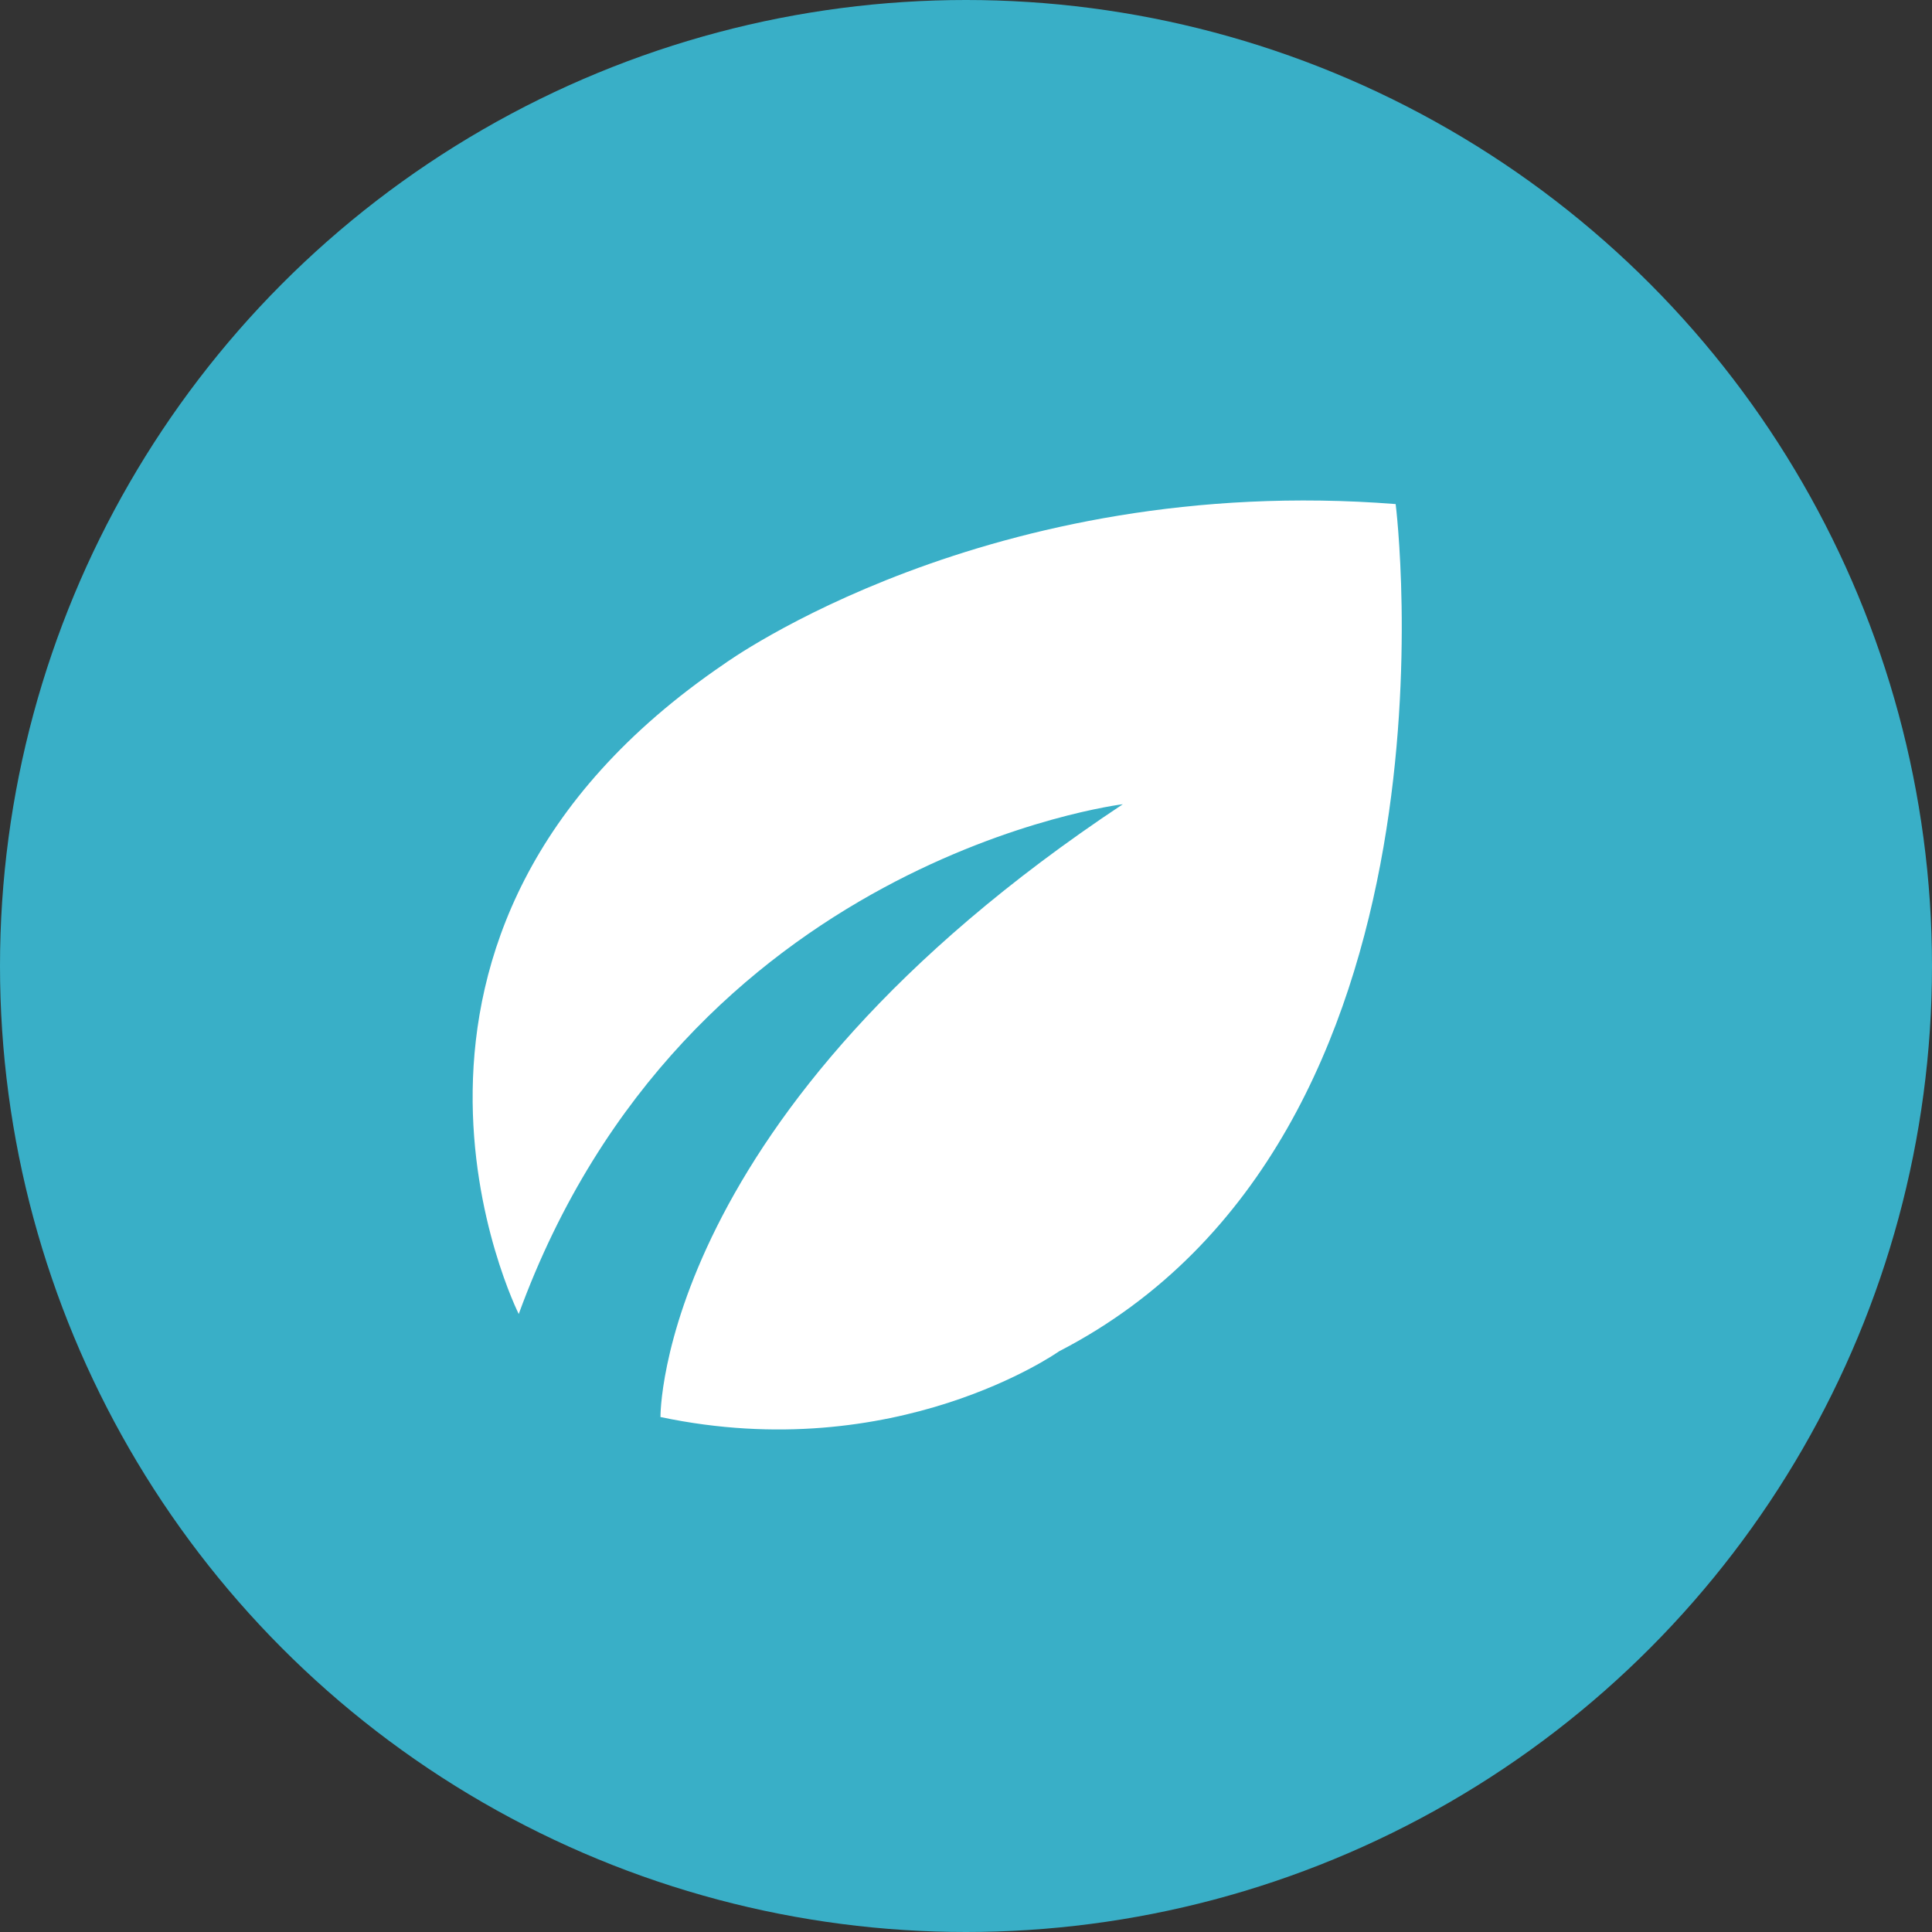
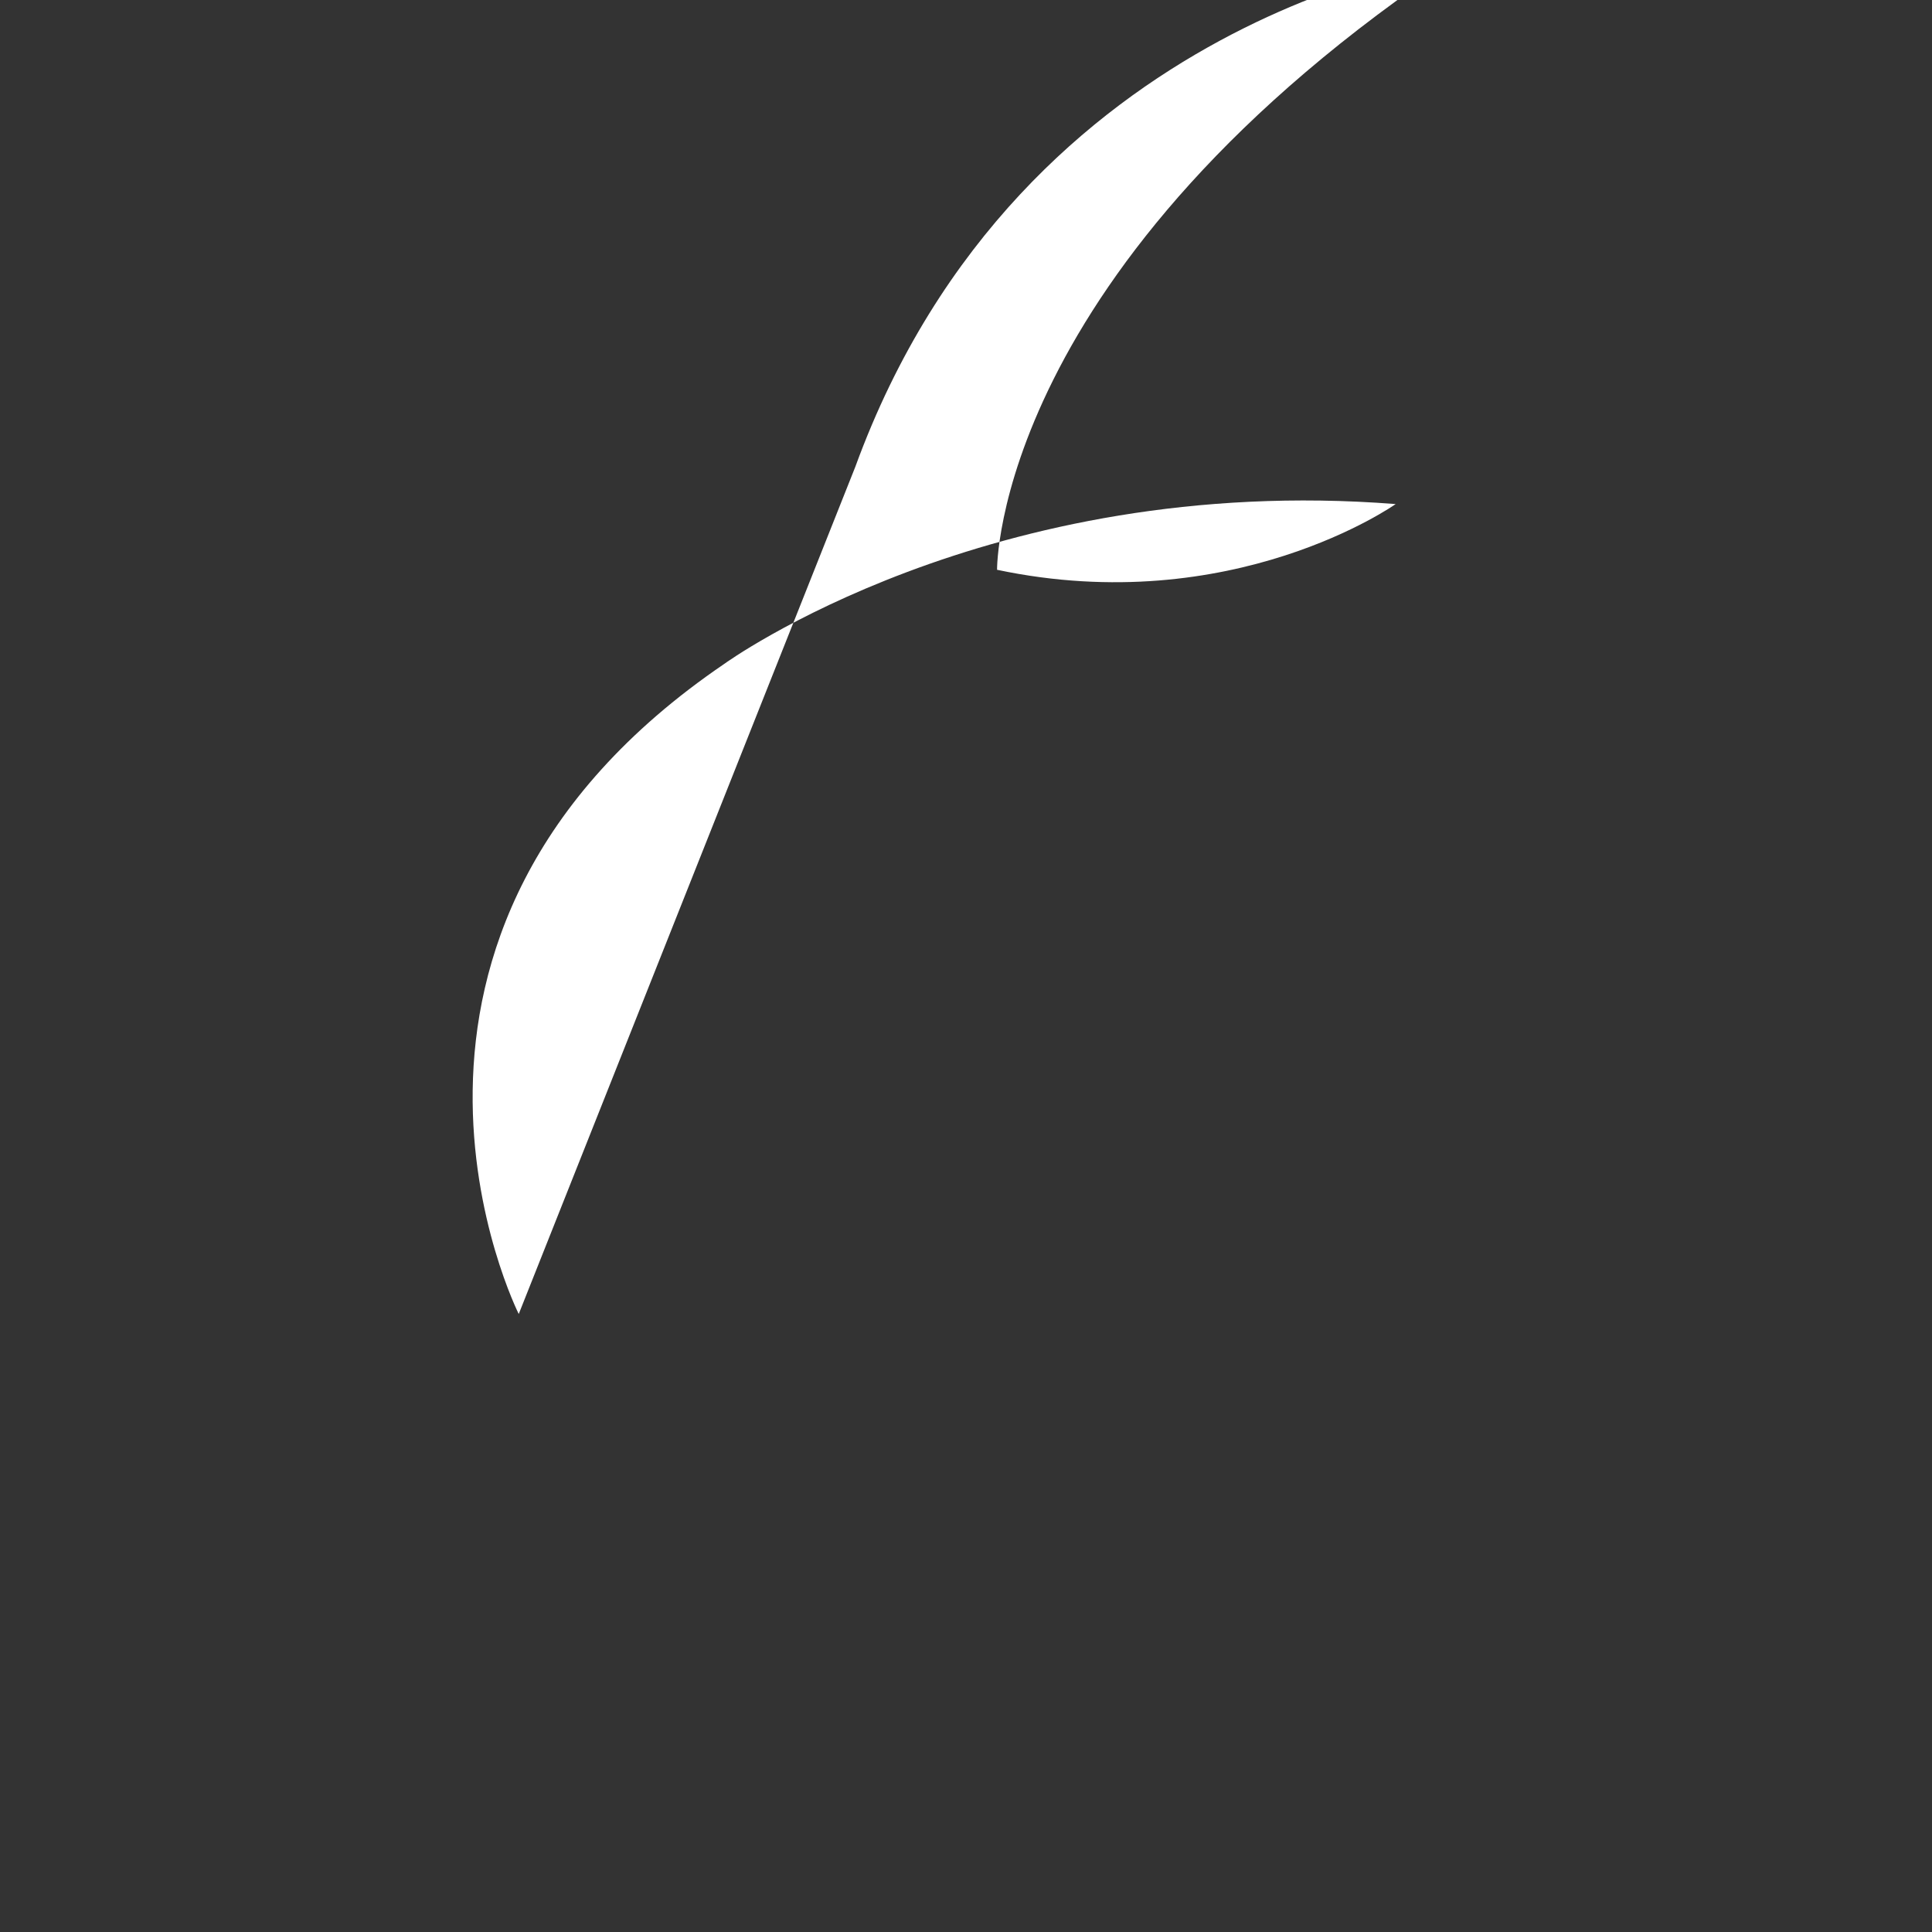
<svg xmlns="http://www.w3.org/2000/svg" width="100%" height="100%" viewBox="0 0 64 64" version="1.1" xml:space="preserve" style="fill-rule:evenodd;clip-rule:evenodd;stroke-linejoin:round;stroke-miterlimit:2;">
  <rect x="0" y="0" width="64" height="64" fill="#333333" stroke="none" />
-   <circle cx="32" cy="32" r="32" style="fill:#39afc7;" />
  <g>
-     <path d="M17.184,43.528c0,0 -6.338,-12.592 6.807,-21.535c0,0 8.744,-6.354 22.242,-5.295c0,0 2.64,20.946 -11.15,28.066c0,0 -5.399,3.824 -13.204,2.177c0,0 -0.118,-10.062 15.316,-20.3c0,0 -14.495,1.766 -20.011,16.887Z" style="fill:#fff;fill-rule:nonzero;" />
+     <path d="M17.184,43.528c0,0 -6.338,-12.592 6.807,-21.535c0,0 8.744,-6.354 22.242,-5.295c0,0 -5.399,3.824 -13.204,2.177c0,0 -0.118,-10.062 15.316,-20.3c0,0 -14.495,1.766 -20.011,16.887Z" style="fill:#fff;fill-rule:nonzero;" />
  </g>
</svg>